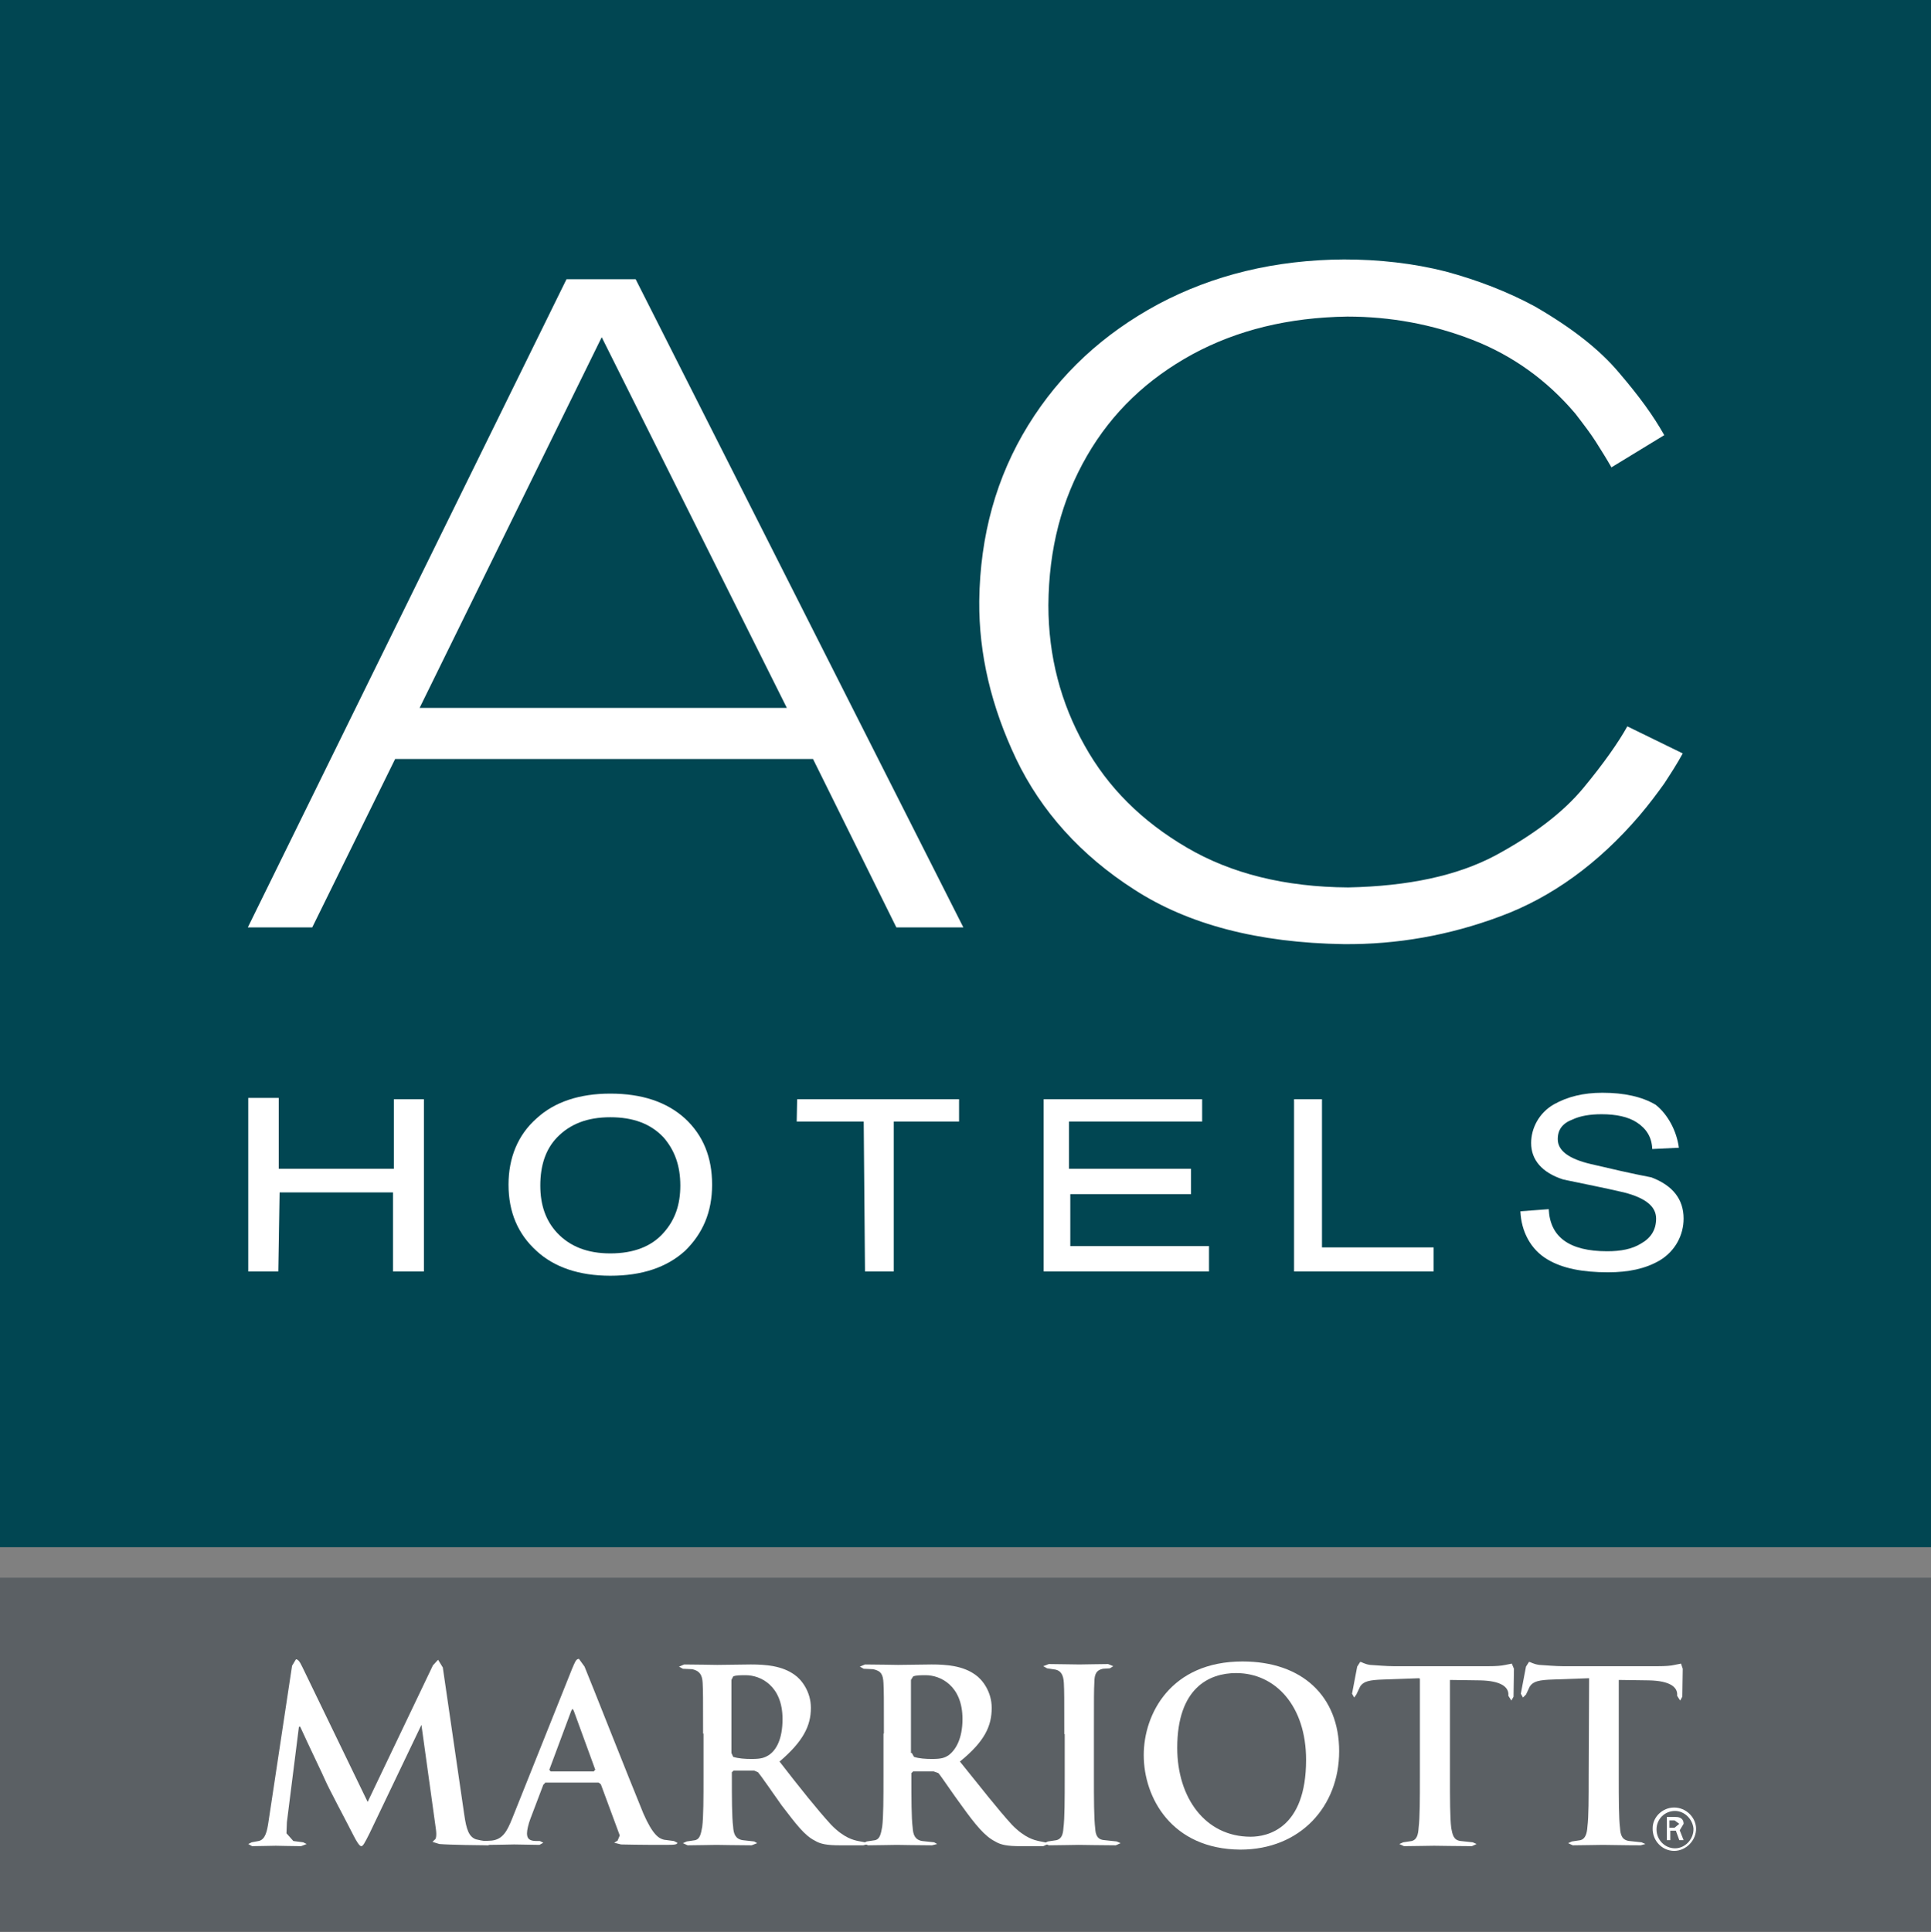
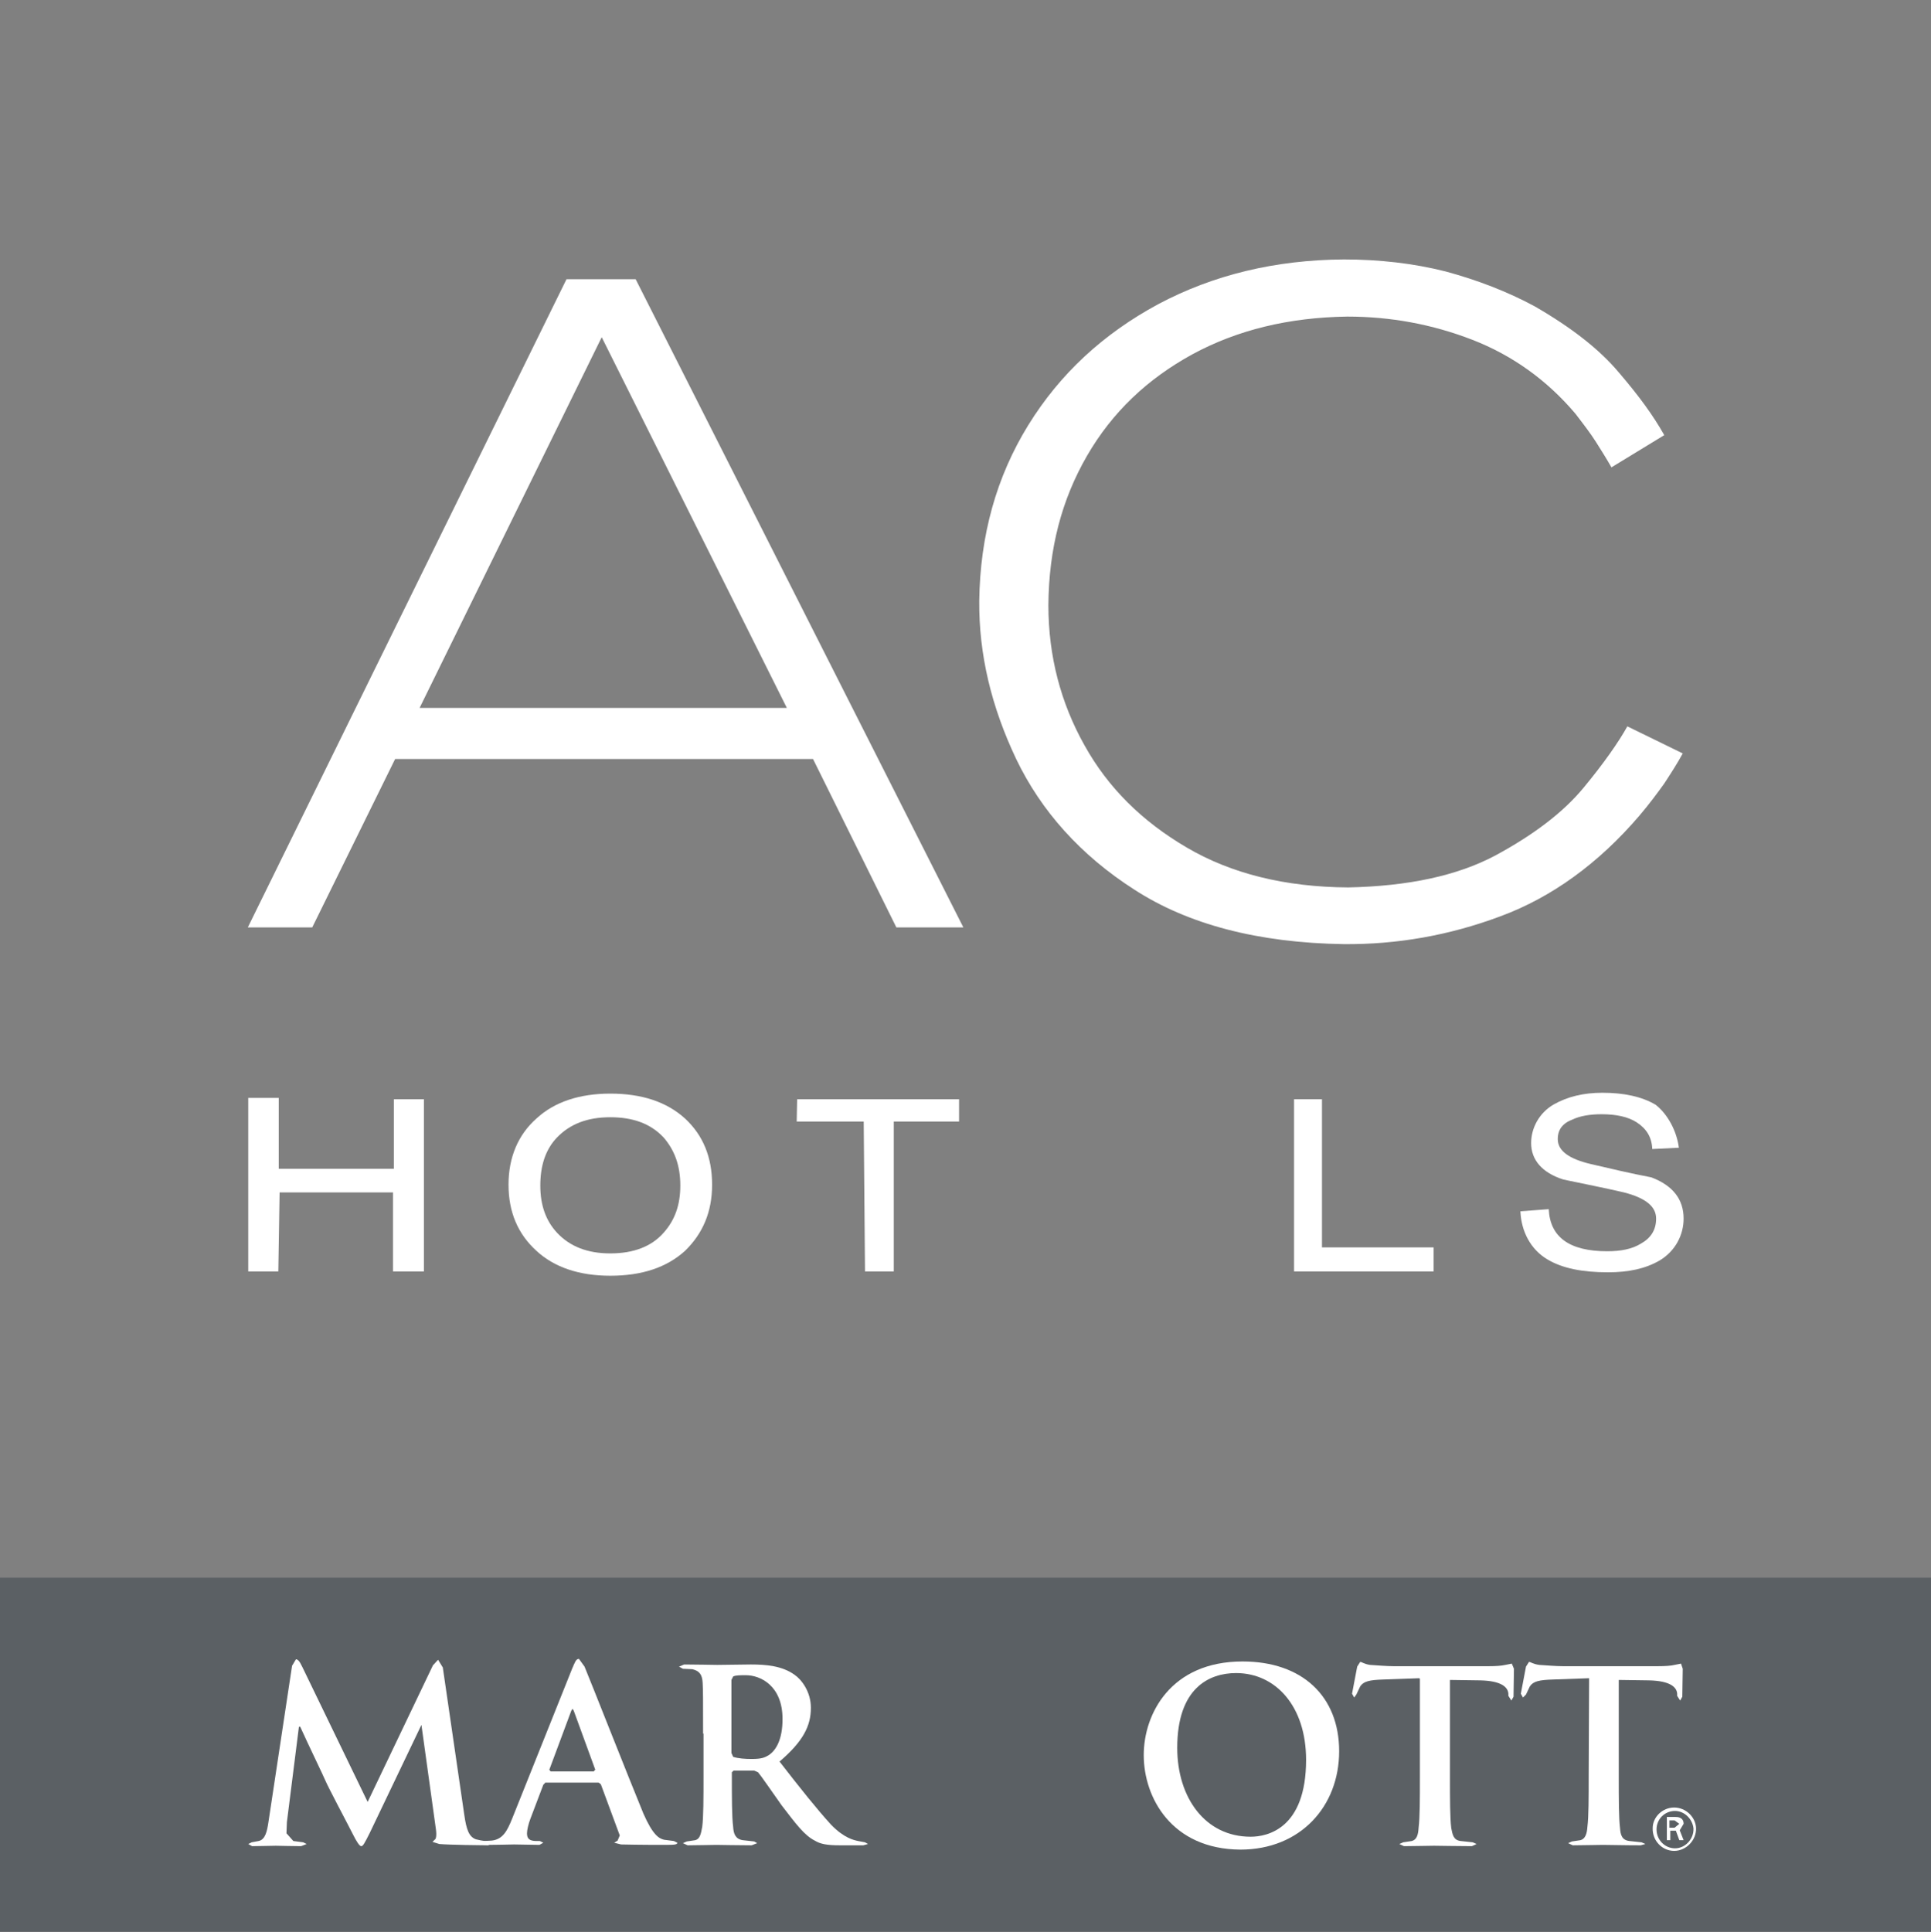
<svg xmlns="http://www.w3.org/2000/svg" version="1.1" id="Layer_1" x="0px" y="0px" viewBox="0 22.4 449.6 449.8" enable-background="new 0 22.4 449.6 449.8" xml:space="preserve">
  <rect x="0" y="22.4" width="449.6" height="449.8" fill="#808080" stroke="none" />
-   <rect y="22.4" fill="#014652" width="449.6" height="360.2" />
  <rect y="389.7" fill="#5B6064" width="449.6" height="82.4" />
  <path fill="#FFFFFF" d="M183.2,187.2H97.7l42.4-86.3L183.2,187.2z M131.9,87.4L57.7,238.3h15l19.3-39.2h97.3l19.4,39.2h15.6  L148,87.4C148,87.4,131.9,87.4,131.9,87.4z" />
  <path fill="#FFFFFF" d="M378.9,191.5c-2,3.6-5.4,8.5-10.2,14.3c-4.8,5.8-11.7,11-20.6,15.8c-8.9,4.7-20.2,7.1-34.2,7.4  c-14.7-0.1-27.2-3.2-37.6-9.3c-10.4-6.1-18.3-13.9-23.8-23.8c-5.5-9.8-8.4-20.7-8.4-32.6c0.1-13.2,3.1-24.6,9-34.8  s14.1-17.9,24.5-23.6c10.5-5.7,22.5-8.6,36.1-8.8c10.1,0,19.8,1.8,29.1,5.4c9.3,3.6,17.4,9.4,24,17.2c2,2.6,3.6,4.7,4.8,6.6  s2.4,3.8,3.6,5.9l12.3-7.5c-2.6-4.6-5.8-9-10.5-14.5c-4.6-5.5-11.2-10.6-19.7-15.5c-6.3-3.4-13.3-6.1-20.7-8.1  c-7.5-1.9-15.5-2.8-23.7-2.8c-16,0.1-30.4,3.6-43.2,10.4c-12.8,6.9-22.9,16.2-30.3,28.2S228.2,147,228,162.3  c-0.1,12.4,2.8,24.6,8.6,36.8c5.8,12.1,15,22.4,27.5,30.4c12.5,8.1,28.8,12.4,48.8,12.7c12.3,0.1,24.5-2,36.5-6.5  c11.9-4.4,22.8-12.3,32.3-23.4c2.3-2.7,4.3-5.4,5.8-7.5c1.5-2.3,3-4.6,4.3-7L378.9,191.5z" />
  <path fill="#FFFFFF" d="M125.8,298.4c0,4.6,1.3,8.2,3.9,11c3,3.2,7.1,4.8,12.4,4.8c5.4,0,9.6-1.6,12.4-4.8c2.7-3,3.9-6.6,3.9-11  c0-4.6-1.3-8.2-3.9-11.2c-3-3.2-7.1-4.7-12.4-4.7c-5.4,0-9.4,1.6-12.4,4.7C127,290,125.8,293.8,125.8,298.4 M118.4,298.2  c0-6.3,2.2-11.6,6.5-15.4c4.2-3.9,10.1-5.8,17.2-5.8c7.3,0,13.1,1.9,17.4,5.8c4.2,3.9,6.3,9,6.3,15.4s-2.2,11.4-6.3,15.4  c-4.3,3.9-10.1,5.8-17.4,5.8s-13.1-2-17.2-5.8C120.6,309.7,118.4,304.6,118.4,298.2" />
  <path fill="#FFFFFF" d="M390.9,289.6l-6.2,0.3c-0.1-2.7-1.3-4.7-3.6-6.2c-2-1.3-4.8-1.9-8.2-1.9c-2.7,0-5,0.4-6.7,1.2  c-2.4,0.9-3.5,2.4-3.5,4.6c0,2.7,2.6,4.6,7.7,5.8c4.7,1.1,9.4,2.2,14.1,3.1c5,1.9,7.5,5.1,7.5,9.6c0,3.8-1.9,7.5-5.5,9.7  c-3.4,2-7.4,2.8-12.1,2.8c-5.9,0-10.6-0.9-14.1-3c-3.9-2.3-6.1-6.5-6.3-11.2l6.6-0.5c0.3,6.5,4.8,9.8,13.6,9.8  c3.2,0,5.8-0.5,7.9-1.8c2.3-1.3,3.5-3.2,3.5-5.8c0-2.8-2.4-4.8-7.5-6.1c-4.7-1.1-9.4-2-14.1-3c-5-1.6-7.5-4.6-7.5-8.5  c0-3.4,1.8-7,5.3-9c3.2-1.8,6.9-2.7,11.3-2.7c5,0,9.2,0.9,12.4,2.8C388.3,281.8,390.4,285.7,390.9,289.6" />
  <polygon fill="#FFFFFF" points="91.7,278.3 98.7,278.3 98.7,318.4 91.5,318.4 91.5,300 65.1,300 64.8,318.4 57.8,318.4 57.8,278   64.9,278 64.9,294.5 91.7,294.5 " />
  <polygon fill="#FFFFFF" points="185.6,278.3 223.3,278.3 223.3,283.5 208.1,283.5 208.1,318.4 201.4,318.4 201.1,283.5 185.5,283.5   " />
-   <polygon fill="#FFFFFF" points="243,278.3 279.9,278.3 279.9,283.5 248.9,283.5 248.9,294.5 277.3,294.5 277.3,300.4 249.2,300.4   249.2,312.5 281.5,312.5 281.5,318.4 243,318.4 " />
  <polygon fill="#FFFFFF" points="301.3,278.3 307.8,278.3 307.8,312.8 333.8,312.8 333.8,318.4 301.3,318.4 " />
  <path fill="#FFFFFF" d="M68,410.2l0.9-1.5c0.4,0,0.8,0.3,1.5,1.8l15.2,31.4l15.2-31.8l1.2-1.3l1.1,1.8l5,34.3  c0.5,3.5,1.1,5.1,2.7,5.7c1.6,0.4,2.7,0.5,3.5,0.5l0.8,0.4l-1.5,0.5c-1.3,0-9-0.1-11.3-0.3l-1.6-0.5l0.5-0.5  c0.3-0.1,0.5-0.9,0.3-2.4l-3.4-24.5h0.1l-12.1,25.3c-1.3,2.6-1.6,3.1-2,3.1c-0.4,0-1.1-1.1-1.9-2.7c-1.3-2.6-5.8-11-6.5-12.7  c-0.5-1.2-3.9-8.2-5.8-12.4h-0.3l-2.8,22.2l-0.1,2.6l1.6,1.8l2.3,0.3l0.8,0.4l-1.3,0.5c-2.4,0-4.8-0.1-5.9-0.1  c-1.1,0-3.8,0.1-5.5,0.1l-0.9-0.5l0.8-0.4l1.6-0.3c1.6-0.3,2-2.4,2.3-4.4L68,410.2z" />
  <path fill="#FFFFFF" d="M138.3,434.7l0.3-0.3l-5-13.7l-0.3-0.5l-0.3,0.5l-5.1,13.7l0.3,0.4h10.1V434.7z M126.9,437.5l-0.4,0.4  l-3,7.9c-0.5,1.3-0.8,2.7-0.8,3.4c0,1.1,0.4,1.8,2.2,1.8h0.8l0.8,0.4l-0.9,0.5c-1.8,0-4.2-0.1-5.9-0.1c-0.7,0-3.6,0.1-6.6,0.1  l-1.1-0.5l0.7-0.4l1.8-0.1c2.6-0.3,3.6-2.3,4.7-5l14-35c0.7-1.6,0.9-2.3,1.6-2.3l1.3,1.8c1.3,3.1,10.2,25.7,13.7,34.2  c2.2,5,3.6,5.8,4.8,6.1l2.3,0.3l0.8,0.4c0,0.4-0.5,0.5-2.6,0.5c-2,0-6.1,0-10.5-0.1l-1.6-0.4l0.8-0.5l0.5-1.2l-4.4-11.9l-0.5-0.4  h-12.5V437.5z" />
  <path fill="#FFFFFF" d="M170.3,430.5l0.4,0.9c1.2,0.4,2.8,0.5,4.3,0.5c2.3,0,3-0.3,4-0.9c1.8-1.2,3.2-3.8,3.2-8.4  c0-7.9-5.3-10.2-8.5-10.2c-1.5,0-2.4,0-3,0.3l-0.4,0.8v17H170.3z M163.7,426.1c0-8.5,0-10-0.1-11.9c-0.1-1.9-0.7-2.8-2.4-3.2  l-2.2-0.1l-0.9-0.5l1.2-0.5c3,0,6.5,0.1,7.7,0.1c1.9,0,6.1-0.1,7.8-0.1c3.5,0,7.3,0.3,10.2,2.4c1.6,1.1,3.8,3.9,3.8,7.7  c0,4.2-1.8,7.8-7.3,12.5c4.8,6.2,8.8,11.2,12,14.7c3.1,3.2,5.4,3.6,6.3,3.8l1.6,0.3l0.7,0.4L201,452h-5.4c-3.1,0-4.6-0.3-5.9-1.1  c-2.4-1.2-4.4-3.9-7.7-8.2c-2.2-3.1-4.8-6.9-5.5-7.7l-0.9-0.4h-4.8l-0.4,0.4v0.8c0,5.1,0,9.6,0.3,11.9c0.1,1.6,0.5,2.8,2.2,3.1  l2.7,0.3l0.7,0.4L175,452c-3.2,0-7.4-0.1-8.2-0.1c-1.1,0-4.6,0.1-6.7,0.1l-1.1-0.5l0.9-0.4l2-0.3c1.1-0.3,1.3-1.5,1.6-3.1  c0.3-2.3,0.3-6.7,0.3-11.9v-9.8H163.7z" />
-   <path fill="#FFFFFF" d="M212.3,430.5l0.5,0.9c1.1,0.4,2.8,0.5,4.2,0.5c2.3,0,3-0.3,3.9-0.9c1.6-1.2,3.2-3.8,3.2-8.4  c0-7.9-5.3-10.2-8.5-10.2c-1.3,0-2.4,0-3,0.3l-0.5,0.8v17H212.3z M205.8,426.1c0-8.5,0-10-0.1-11.9c-0.1-1.9-0.5-2.8-2.4-3.2  l-2.2-0.1l-0.9-0.5l1.2-0.5c3,0,6.5,0.1,7.7,0.1c1.9,0,6.1-0.1,7.8-0.1c3.5,0,7.3,0.3,10.2,2.4c1.6,1.1,3.8,3.9,3.8,7.7  c0,4.2-1.6,7.8-7.4,12.5c5,6.2,8.9,11.2,12.1,14.7c3.1,3.2,5.4,3.6,6.2,3.8l1.5,0.3l0.7,0.4l-1.1,0.5h-5.3c-3.1,0-4.6-0.3-5.9-1.1  c-2.4-1.2-4.6-3.9-7.7-8.2c-2.3-3.1-4.8-6.9-5.5-7.7l-1.1-0.4h-4.8l-0.4,0.4v0.8c0,5.1,0,9.6,0.3,11.9c0.1,1.6,0.5,2.8,2.2,3.1  l2.8,0.3l0.7,0.4L217,452c-3.2,0-7.4-0.1-8.2-0.1c-1.1,0-4.6,0.1-6.7,0.1l-1.1-0.5l0.8-0.4l2-0.3c1.1-0.3,1.3-1.5,1.6-3.1  c0.3-2.3,0.3-6.7,0.3-11.9v-9.8H205.8z" />
-   <path fill="#FFFFFF" d="M247.8,426.1c0-8.5,0-10-0.1-11.9s-0.7-2.8-1.9-3.1l-2-0.3l-0.9-0.5l1.3-0.5c2,0,5.5,0.1,7.1,0.1  c1.3,0,4.7-0.1,6.7-0.1l1.2,0.5l-0.8,0.5l-1.6,0.1c-1.5,0.3-2,1.2-2,3.2c-0.1,1.8-0.1,3.4-0.1,11.9v9.8c0,5.4,0,9.8,0.3,12.3  c0.1,1.5,0.5,2.6,2.2,2.7l2.8,0.3l0.9,0.4l-1.1,0.5c-3.6,0-7.1-0.1-8.6-0.1c-1.3,0-4.8,0.1-7,0.1l-1.1-0.5l0.9-0.4l2-0.3  c1.1-0.3,1.5-1.2,1.6-2.8c0.3-2.3,0.3-6.7,0.3-12.1v-9.8H247.8z" />
  <path fill="#FFFFFF" d="M304.1,432.1c0-12.5-7.1-20.2-16.3-20.2c-6.3,0-13.7,3.5-13.7,17.4c0,11.6,6.5,20.7,17.1,20.7  C295.1,450,304.1,448.1,304.1,432.1 M266.3,431c0-9.6,6.3-21.8,23-21.8c13.9,0,22.5,8.1,22.5,20.9c0,12.8-9,22.9-23,22.9  C272.8,452.9,266.3,440.9,266.3,431" />
  <path fill="#FFFFFF" d="M330.5,413.1l-8.4,0.3c-3.2,0.1-4.6,0.4-5.4,1.6l-0.9,1.9l-0.5,0.7l-0.5-0.9l1.2-6.3l0.7-1.1  c0.4,0,0.9,0.5,2.3,0.7c1.6,0.1,3.8,0.3,5.5,0.3h22.1c1.8,0,3-0.1,3.9-0.3l1.5-0.3l0.5,1.2c0,1.2-0.1,5-0.1,6.5l-0.5,0.9l-0.7-1.1  v-0.5c-0.1-1.5-1.6-3-6.6-3.1l-7-0.1v22.5c0,5.1,0,9.6,0.3,12c0.3,1.5,0.5,2.8,2.2,3l2.8,0.3l0.9,0.4l-1.1,0.5  c-3.6,0-7.3-0.1-8.8-0.1c-1.3,0-4.8,0.1-7,0.1l-1.1-0.5l0.9-0.4l2-0.3c1.2-0.3,1.5-1.5,1.6-3.1c0.3-2.4,0.3-6.7,0.3-11.9v-22.8  H330.5z" />
  <path fill="#FFFFFF" d="M370,413.1l-8.4,0.3c-3.2,0.1-4.6,0.4-5.4,1.6l-0.9,1.9l-0.7,0.7l-0.5-0.9l1.2-6.3l0.7-1.1  c0.4,0,0.9,0.5,2.4,0.7c1.6,0.1,3.8,0.3,5.5,0.3H386c1.8,0,3.1-0.1,3.9-0.3l1.5-0.3l0.4,1.2c0,1.2-0.1,5-0.1,6.5l-0.5,0.9l-0.7-1.1  v-0.5c-0.1-1.5-1.6-3-6.6-3.1l-7-0.1v22.5c0,5.1,0,9.6,0.3,12c0.1,1.5,0.4,2.8,2.2,3l2.8,0.3l0.9,0.4L382,452  c-3.8,0-7.3-0.1-8.8-0.1c-1.3,0-4.7,0.1-7,0.1l-1.1-0.5l0.9-0.4l2-0.3c1.1-0.3,1.5-1.5,1.6-3.1c0.3-2.4,0.3-6.7,0.3-11.9L370,413.1  L370,413.1z" />
  <path fill="#FFFFFF" d="M388.7,447.9h1.2l1.1-0.9l-1.1-0.8h-1.2V447.9z M390.1,445.4c0.4,0,1.9,0,1.9,1.6l-0.9,1.5l0.9,2.3H391  l-0.8-2.2h-1.3v2.2h-0.8v-5.4L390.1,445.4L390.1,445.4z M390,444c-2.4,0-4.3,1.9-4.3,4.3c0,2.4,1.9,4.4,4.3,4.4  c2.4,0,4.4-2.2,4.3-4.6C394.1,445.9,392.2,444,390,444 M389.8,443.2c2.7,0,5,2.2,5.1,4.8c0.1,2.8-2.3,5.3-5.1,5.3  c-2.8,0-5.1-2.4-5-5.3C384.8,445.4,387.1,443.2,389.8,443.2" />
</svg>